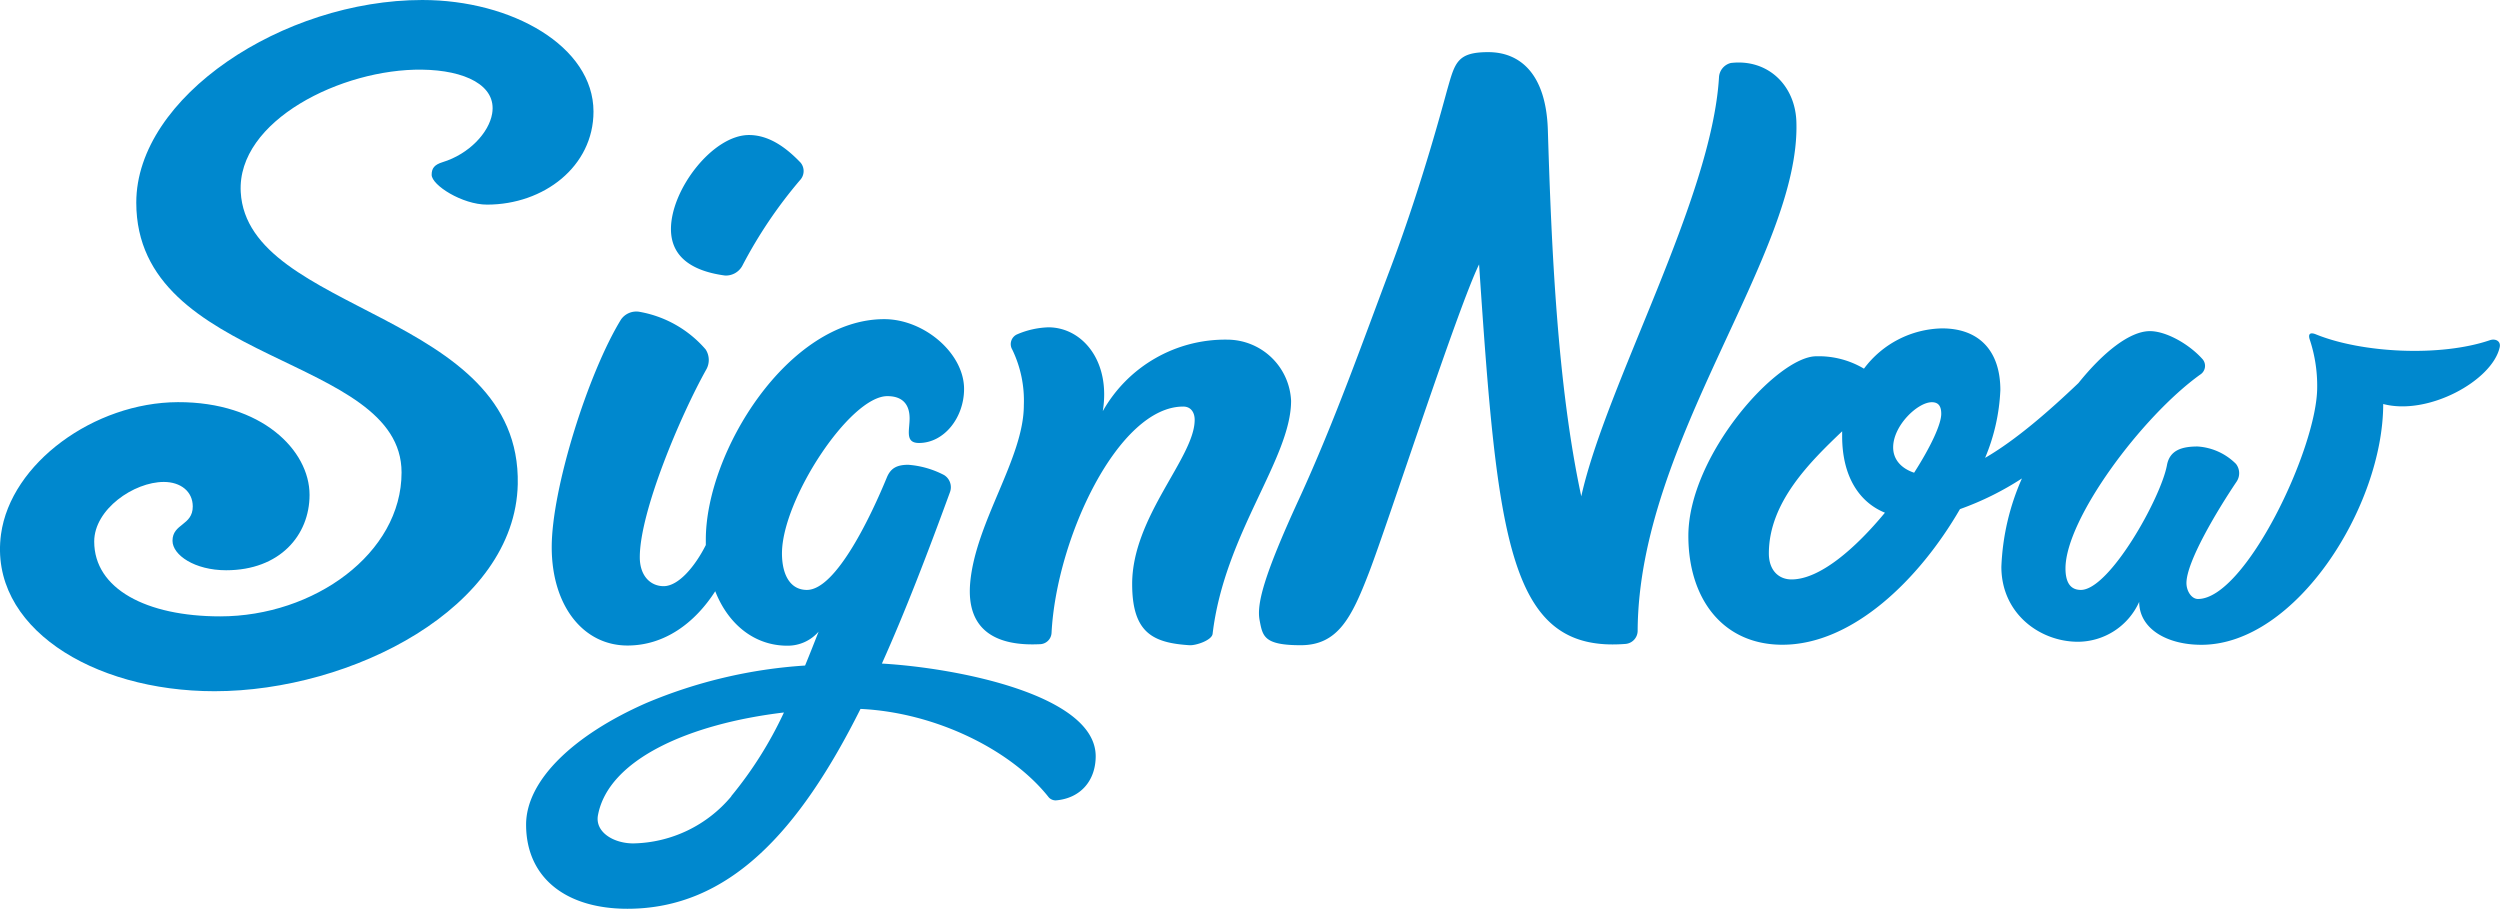
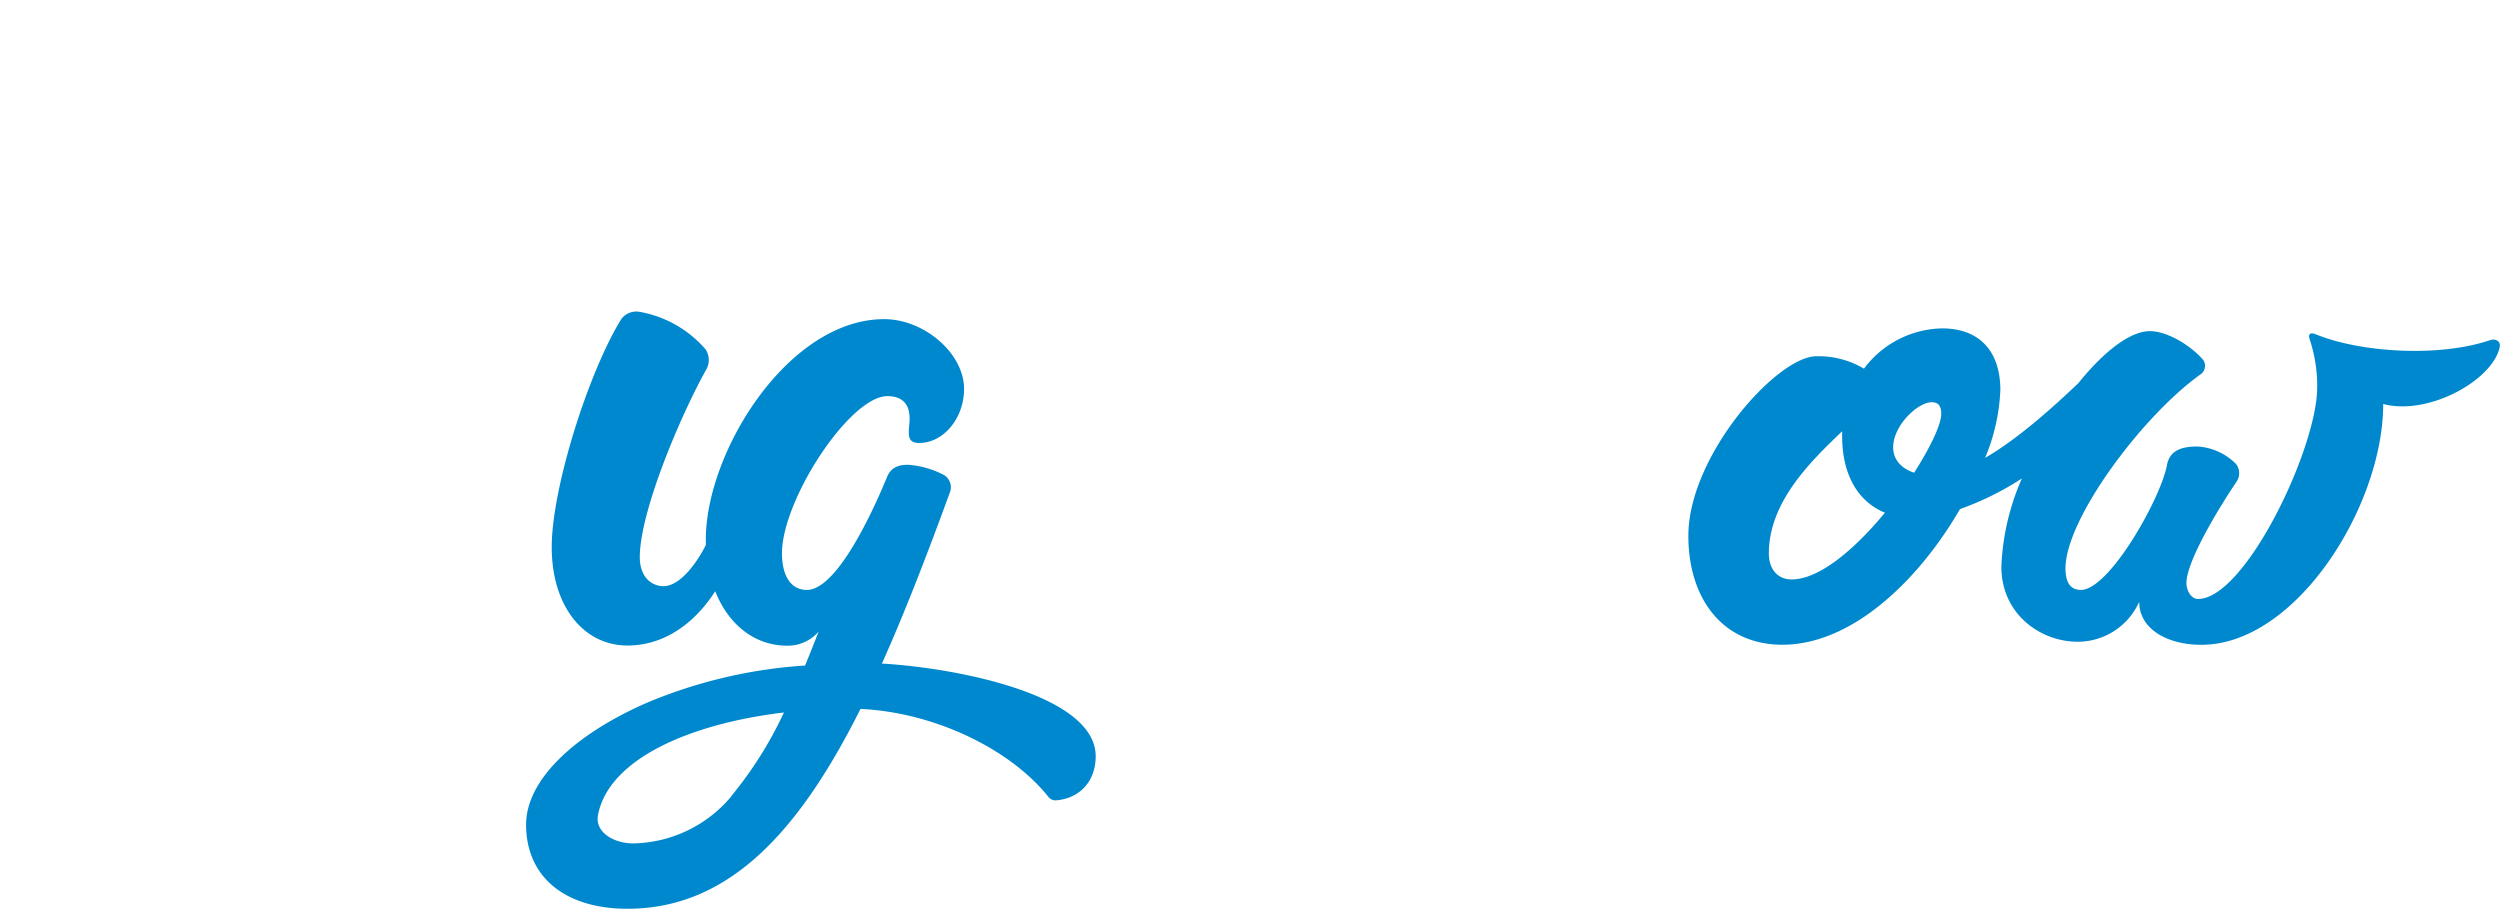
<svg xmlns="http://www.w3.org/2000/svg" viewBox="0 0 419.55 152.51">
  <defs>
    <style>.a{fill:#0088ce;}</style>
  </defs>
  <title>Artboard 1</title>
-   <path class="a" d="M40.4,32.23c-.66-12,17-20.72,30.42-20.54,7.15.09,12.59,2.61,11.77,7.39-.54,3.18-3.85,6.77-8.33,8.14-1.34.42-1.82,1-1.82,2.12,0,1.73,5.13,5,9.3,5,9.52,0,17.86-6.4,17.86-15.62C99.59,7.79,85.93,0,70.87,0c-23.34,0-48,16.24-48,34,0,27.33,44.52,25.43,44.52,45.29,0,13.61-14.72,24.15-30.44,24.15-12.39,0-21.14-4.62-21.14-12.56,0-5.41,6.66-10,11.68-10,2.82,0,4.86,1.59,4.86,4.12,0,3.21-3.4,2.85-3.4,5.75,0,2.4,3.73,4.95,9,4.95,9,0,14-5.87,14-12.65,0-7.5-8.07-15.61-22.1-15.56S1.8,77.74.17,89.66C-1.93,105.11,15.37,116,36,116c23,0,50.43-14,50.89-34.74C87.5,52.26,41.53,52.67,40.4,32.23Z" />
-   <path class="a" d="M121.68,46.24a3.14,3.14,0,0,0,2.87-1.59,76.93,76.93,0,0,1,9.71-14.42,2.22,2.22,0,0,0,.1-2.93c-2.52-2.64-5.38-4.64-8.67-4.64-6.06,0-13.09,9.12-13.09,15.78C112.6,43.59,116.88,45.6,121.68,46.24Z" />
-   <path class="a" d="M206,57a23.59,23.59,0,0,0-20.93,12c1.36-8.39-3.43-14.07-9.15-14.07a14.41,14.41,0,0,0-5.25,1.19,1.79,1.79,0,0,0-.79,2.55A19.66,19.66,0,0,1,171.82,68c0,8.89-8.08,19.56-9,29.78-.73,8.26,4.69,10.67,11.65,10.33a2,2,0,0,0,2-1.88c.81-15.9,11.21-38,22.1-38,1.3,0,1.92,1,1.92,2.22C200.51,76.75,190,86.69,190,98c0,8.22,3.49,9.88,9.61,10.28,1.09.07,3.76-.83,3.89-1.91,2-16.81,13.17-29.4,13.17-39.11A10.75,10.75,0,0,0,206,57Z" />
-   <path class="a" d="M301.47,20.48c-.18-6.23-4.87-10.64-11-9.91A2.61,2.61,0,0,0,288.48,13c-1.23,20.42-18.93,51.48-23.11,70.29-4-18.6-5-41.5-5.61-61.49-.3-9.59-4.81-13.05-10-13.05s-5.58,1.75-6.83,6.11c-.57,2-4.13,15.65-9.5,29.94C228.8,57.06,224,70.7,218,83.75s-7.12,17.68-6.61,20.35.69,4.18,6.9,4.18,8.53-4.6,11.44-12.16c3.15-8.16,14.91-44.46,18.49-51.75,3.12,46.56,5,65.26,24.61,63.69a2.22,2.22,0,0,0,2-2.21C275,73.91,302.17,42.66,301.47,20.48Z" />
  <path class="a" d="M148,111.36c3.89-8.66,7.62-18.36,11.43-28.78a2.4,2.4,0,0,0-1-2.86,15.47,15.47,0,0,0-6-1.72c-2,0-3,.63-3.63,2.2C146.39,86.05,140.41,99,135.41,99c-2.85,0-4.18-2.63-4.18-6.13,0-9,11.39-26.39,17.69-26.39,2.55,0,3.73,1.39,3.73,3.74,0,2-.81,4.12,1.57,4.12,4.25,0,7.57-4.29,7.57-9.06,0-6-6.71-11.72-13.4-11.72-16.13,0-29.94,22.29-29.94,37,0,.3,0,.61,0,.91-1.79,3.56-4.57,6.9-7.08,6.9-2.16,0-4-1.67-4-4.86,0-7.64,6.82-23.77,11.19-31.56a3.25,3.25,0,0,0-.14-3.31,19,19,0,0,0-11.21-6.33,3.13,3.13,0,0,0-3,1.32c-5.51,9-11.62,28.36-11.62,38.19s5.28,16.51,12.72,16.51c6.17,0,11.27-3.73,14.72-9.11,2.22,5.64,6.66,9.14,12.09,9.14a6.86,6.86,0,0,0,5.26-2.36c-.67,1.71-1.42,3.63-2.27,5.69a82.1,82.1,0,0,0-26.6,6.27C96.18,123.37,88.29,131,88.29,138.39c0,8.87,6.64,14.12,17,14.12,17.06,0,28.83-13,39.12-33.54,12.57.59,25.31,6.86,31.61,14.86a1.57,1.57,0,0,0,1.17.49c4.15-.34,6.69-3.32,6.69-7.43C183.84,116.7,160.91,112.11,148,111.36Zm-25.26,22.27a21.94,21.94,0,0,1-16.46,7.91c-3.35,0-6.45-1.92-5.93-4.73,1.75-9.39,15.38-15.36,31.21-17.24A65.47,65.47,0,0,1,122.71,133.62Z" />
  <path class="a" d="M417.83,57.1c-8.29,2.82-21.45,2.16-29.2-1-1-.4-1.31,0-1,.91a24.59,24.59,0,0,1,1.24,8c0,10.2-12.08,35.51-20,35.51-1.1,0-1.94-1.34-1.94-2.67,0-3.52,5-11.94,8.4-17a2.54,2.54,0,0,0-.09-3,10,10,0,0,0-6.44-2.92c-2.52,0-4.67.55-5.14,3.13C362.63,83.61,354,99,349.21,99c-1.93,0-2.58-1.52-2.58-3.61,0-8.27,12.81-25.49,22.6-32.52a1.73,1.73,0,0,0,.44-2.55c-2.27-2.58-6.16-4.75-8.87-4.75-3.37,0-7.82,3.52-12,8.72-4.8,4.57-10.41,9.51-15.66,12.55a32.88,32.88,0,0,0,2.56-11.38c0-6.46-3.45-10.35-9.78-10.35a16.75,16.75,0,0,0-13.11,6.76,14.83,14.83,0,0,0-8-2.08c-6.59,0-21.47,16.7-21.47,30.14,0,10.63,5.84,18.27,15.78,18.27,11.8,0,23-11,29.8-22.76a49.57,49.57,0,0,0,10.4-5.15,40.43,40.43,0,0,0-3.45,14.83c0,7.87,6.47,12.58,12.85,12.58A11.32,11.32,0,0,0,359,101c0,4.47,4.57,7.21,10.44,7.21,15.87,0,30.51-23.26,30.51-40.41,7.56,2,18.29-3.93,19.54-9.49C419.75,57.26,418.79,56.76,417.83,57.1ZM300.65,97.24c-2.17,0-3.8-1.55-3.8-4.36,0-8.63,7-15.44,12.3-20.5,0,.28,0,.54,0,.82,0,6.83,2.93,11.12,7.18,12.84C311.4,92,305.43,97.24,300.65,97.24Zm20.57-17.91c-2.15-.72-3.51-2.21-3.51-4.25,0-3.66,4.11-7.58,6.49-7.58,1.2,0,1.58.78,1.58,1.95C325.78,71.21,324,75,321.23,79.33Z" />
</svg>